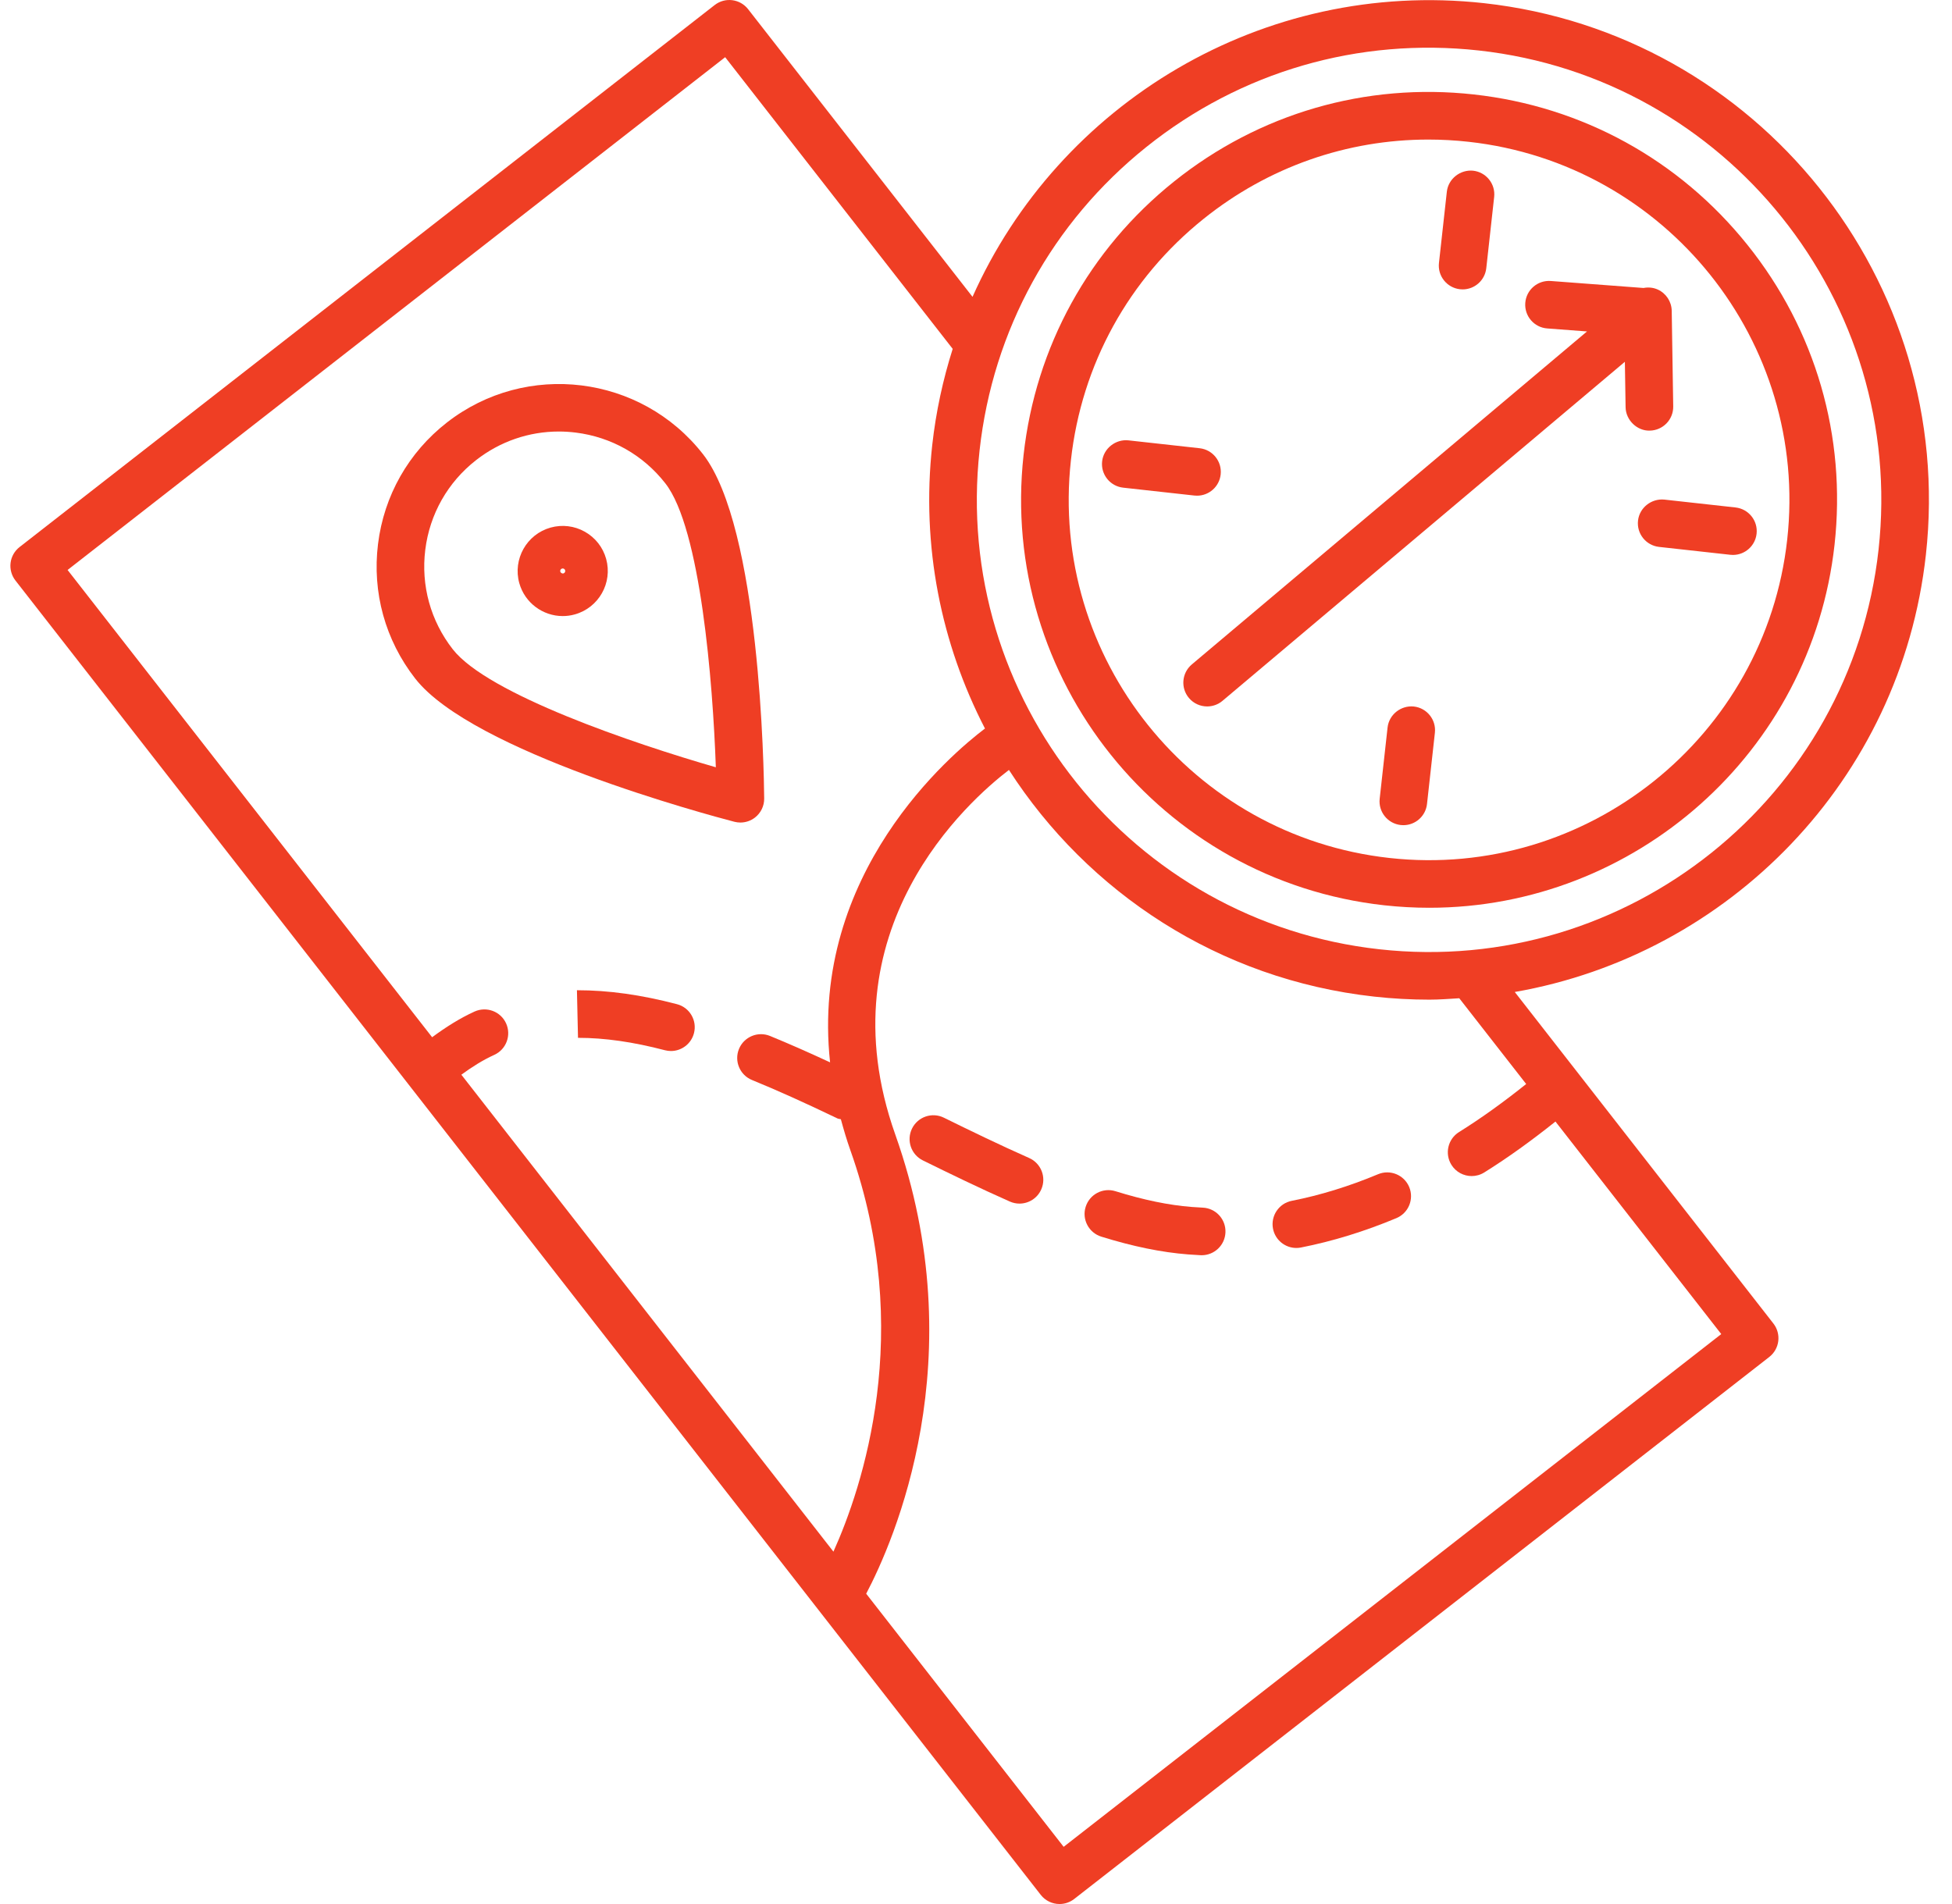
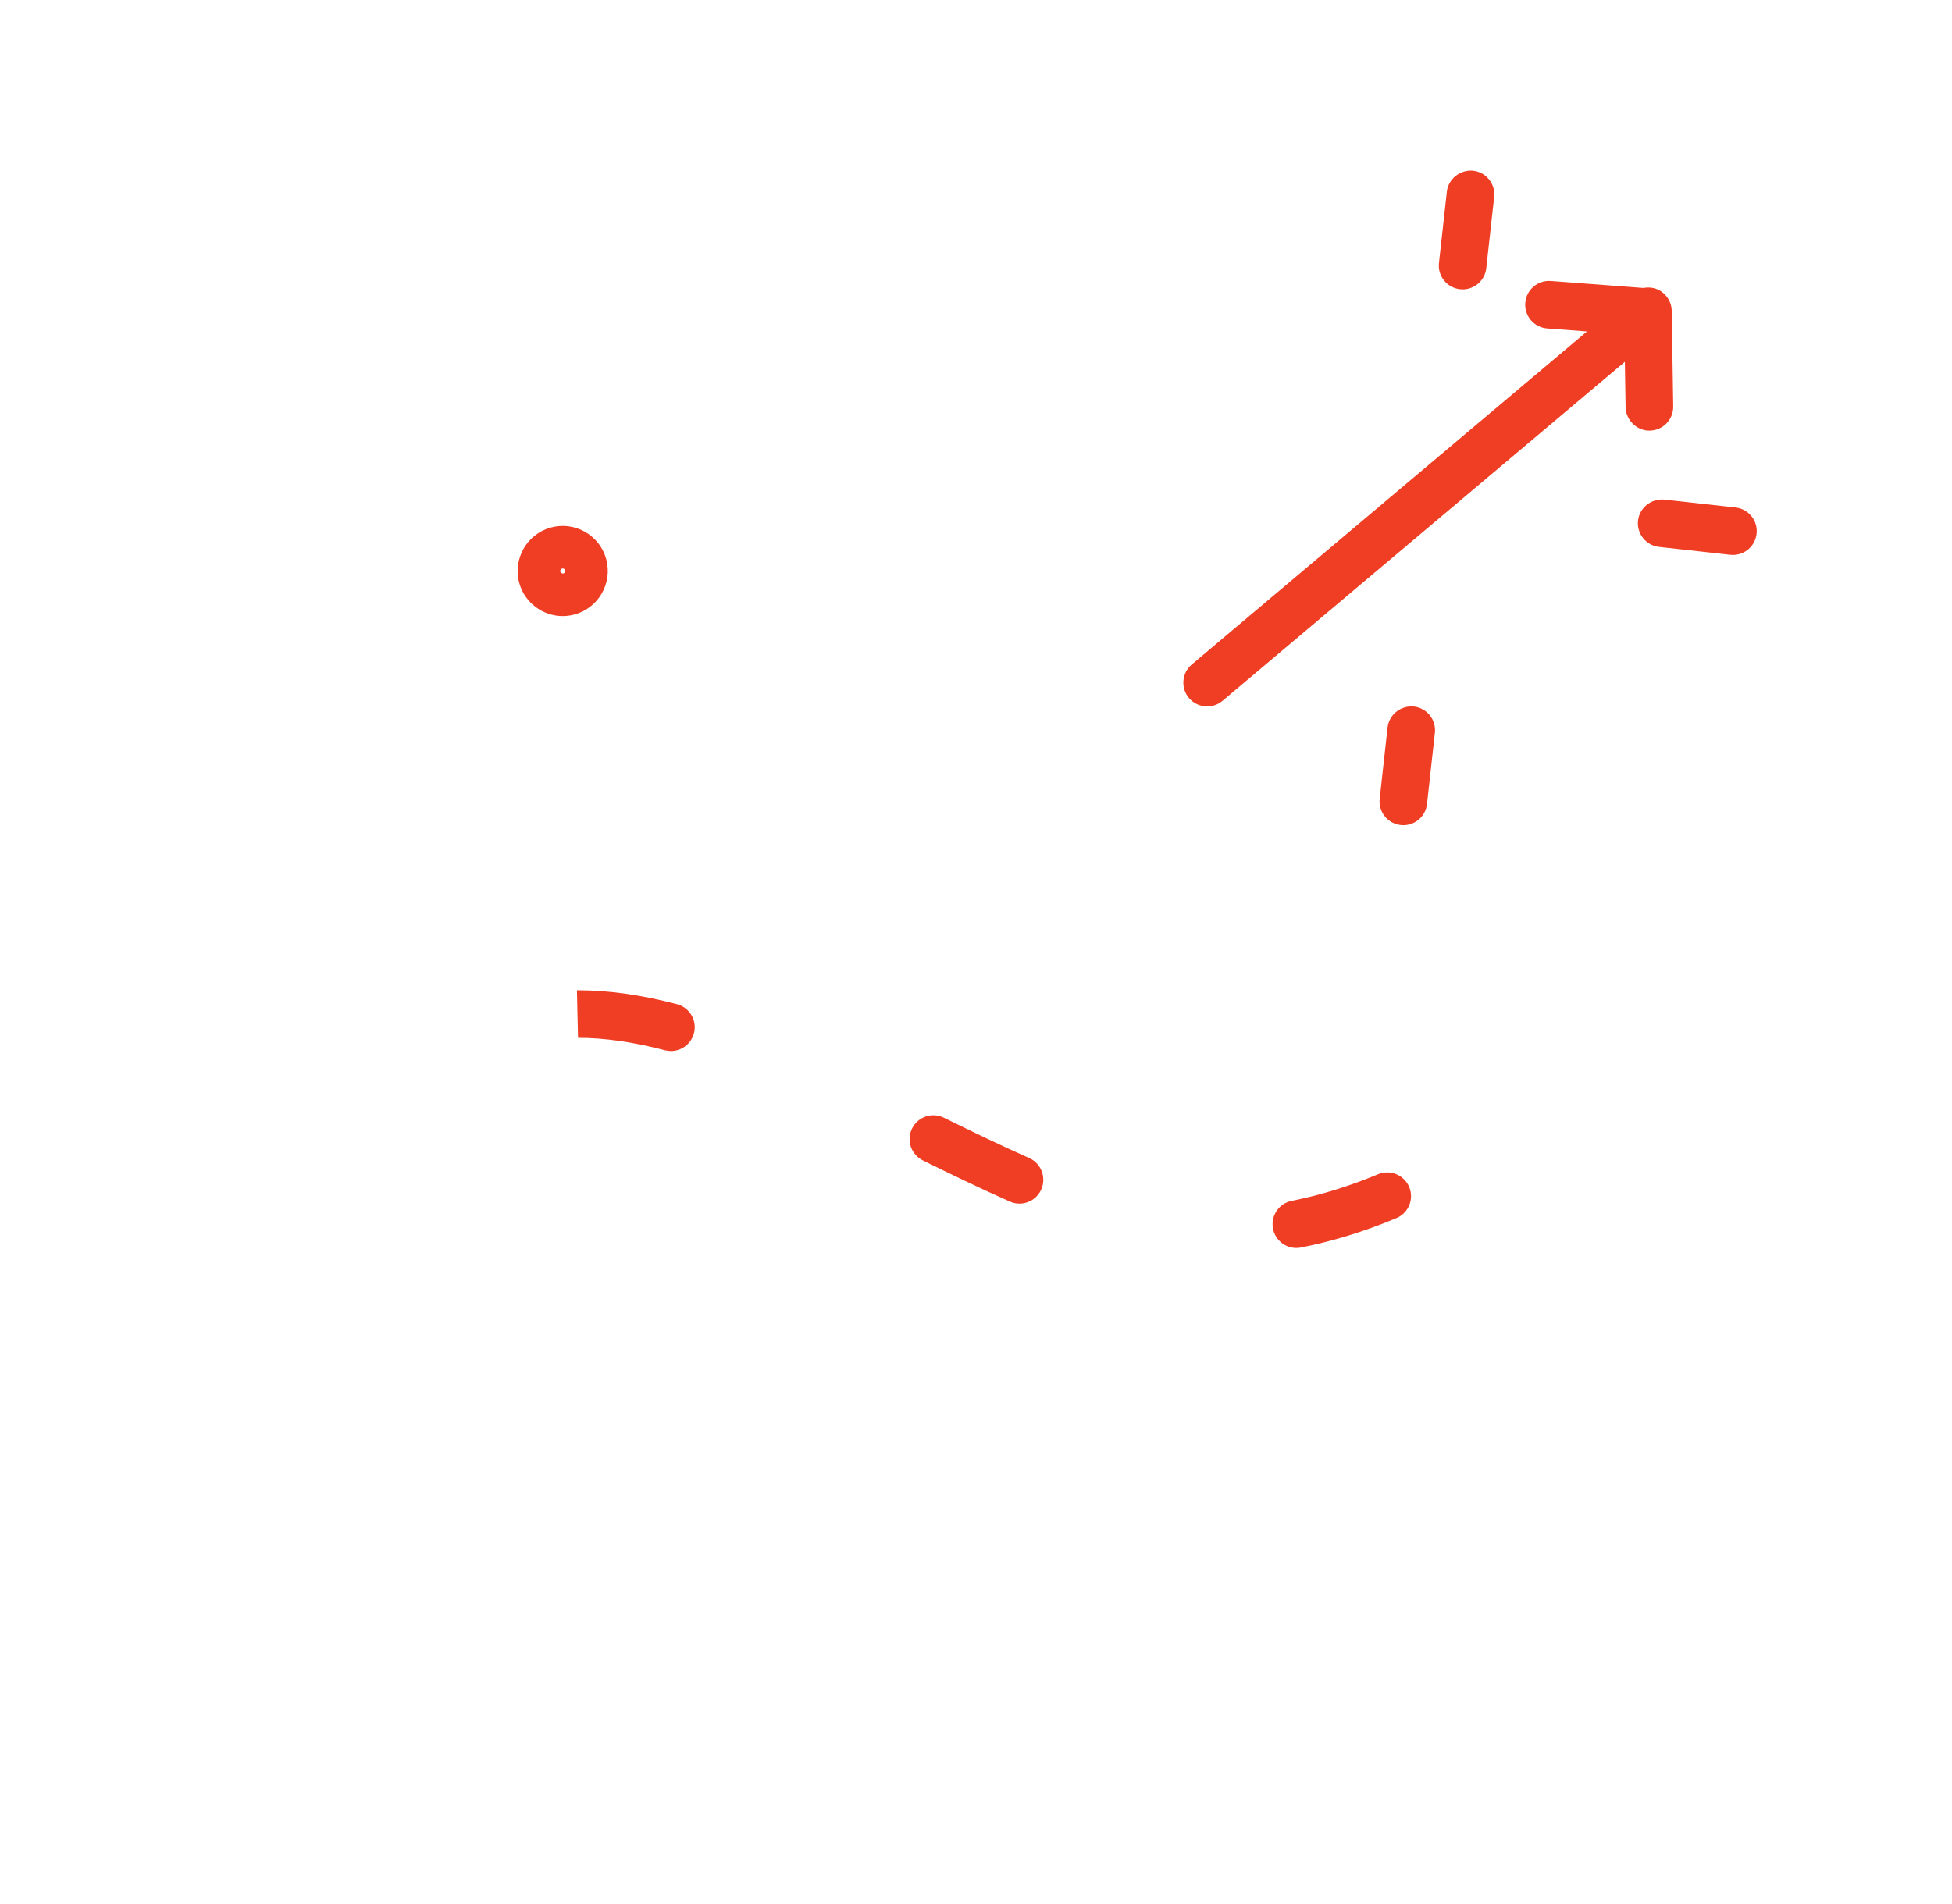
<svg xmlns="http://www.w3.org/2000/svg" width="82px" height="80px" viewBox="0 0 82 80" version="1.1">
  <title>adventure</title>
  <g id="Page-1" stroke="none" stroke-width="1" fill="none" fill-rule="evenodd">
    <g id="adventure" transform="translate(0.437, 0)" fill="#EF3E24" fill-rule="nonzero">
-       <path d="M57.712,38.037 C58.349,38.107 58.981,38.141 59.608,38.141 C68.22,38.141 75.661,31.641 76.629,22.886 C77.132,18.336 75.833,13.863 72.971,10.29 C70.109,6.717 66.028,4.472 61.478,3.969 C56.928,3.464 52.455,4.765 48.882,7.627 C45.309,10.488 43.065,14.57 42.561,19.12 C41.524,28.512 48.32,36.999 57.712,38.037 Z M44.55,19.34 C44.994,15.321 46.977,11.715 50.133,9.188 C52.844,7.016 56.142,5.864 59.566,5.864 C60.128,5.864 60.692,5.895 61.259,5.958 C69.555,6.875 75.559,14.371 74.641,22.667 C73.724,30.963 66.22,36.968 57.932,36.049 C49.636,35.132 43.633,27.636 44.55,19.34 Z" id="Shape" />
      <path d="M68.373,21.875 C68.312,22.424 68.708,22.918 69.257,22.979 L72.25,23.31 C72.287,23.314 72.324,23.316 72.361,23.316 C72.864,23.316 73.297,22.938 73.354,22.426 C73.415,21.877 73.019,21.383 72.47,21.322 L69.477,20.991 C68.94,20.939 68.434,21.326 68.373,21.875 Z" id="Path" />
-       <path d="M49.848,20.827 C50.351,20.827 50.784,20.449 50.841,19.937 C50.902,19.388 50.506,18.894 49.957,18.833 L46.965,18.502 C46.431,18.446 45.922,18.837 45.861,19.386 C45.8,19.935 46.196,20.429 46.745,20.49 L49.737,20.821 C49.773,20.825 49.811,20.827 49.848,20.827 Z" id="Path" />
      <path d="M60.895,12.153 C60.932,12.157 60.969,12.159 61.006,12.159 C61.509,12.159 61.942,11.781 61.999,11.269 L62.33,8.276 C62.391,7.727 61.995,7.233 61.446,7.172 C60.912,7.119 60.403,7.507 60.342,8.056 L60.011,11.049 C59.95,11.598 60.346,12.092 60.895,12.153 Z" id="Path" />
      <path d="M58.956,29.685 C58.417,29.63 57.913,30.02 57.852,30.569 L57.521,33.561 C57.46,34.11 57.856,34.604 58.405,34.665 C58.442,34.669 58.479,34.671 58.516,34.671 C59.019,34.671 59.452,34.293 59.509,33.781 L59.84,30.789 C59.901,30.24 59.505,29.746 58.956,29.685 Z" id="Path" />
      <path d="M49.508,29.327 C49.706,29.561 49.988,29.682 50.273,29.682 C50.501,29.682 50.73,29.605 50.917,29.447 L67.821,15.201 L67.851,17.109 C67.86,17.661 68.343,18.111 68.867,18.093 C69.419,18.084 69.86,17.63 69.852,17.077 L69.789,13.061 C69.783,12.675 69.555,12.327 69.204,12.166 C69.012,12.079 68.804,12.062 68.605,12.1 L64.709,11.806 C64.158,11.766 63.678,12.177 63.637,12.728 C63.596,13.279 64.008,13.759 64.559,13.8 L66.23,13.926 L49.63,27.916 C49.206,28.274 49.152,28.905 49.508,29.327 Z" id="Path" />
-       <path d="M43.283,79.615 C43.48,79.868 43.775,80 44.072,80 C44.287,80 44.504,79.931 44.687,79.789 L73.888,57.014 C74.097,56.851 74.233,56.611 74.265,56.348 C74.297,56.085 74.224,55.82 74.061,55.61 L63.196,41.68 C72.16,40.115 79.416,32.8 80.466,23.311 C81.738,11.804 73.411,1.406 61.904,0.133 C52.609,-0.888 44.038,4.352 40.417,12.472 L30.989,0.385 C30.648,-0.05 30.021,-0.128 29.585,0.212 L0.384,22.986 C0.175,23.149 0.039,23.389 0.007,23.652 C-0.025,23.915 0.048,24.18 0.211,24.39 L43.283,79.615 Z M63.675,45.546 C62.749,46.288 61.804,46.973 60.854,47.565 C60.386,47.857 60.243,48.474 60.535,48.943 C60.725,49.247 61.051,49.414 61.385,49.414 C61.566,49.414 61.749,49.365 61.913,49.263 C62.922,48.634 63.924,47.907 64.905,47.123 L71.87,56.053 L44.245,77.597 L35.95,66.962 C37.098,64.783 40.511,57.08 37.172,47.669 C34.116,39.057 40.274,33.628 41.947,32.35 C45.256,37.486 50.757,41.152 57.288,41.874 C58.068,41.96 58.843,42.002 59.611,42.002 C60.033,42.002 60.448,41.968 60.864,41.943 L63.675,45.546 Z M47.721,6.175 C51.681,3.003 56.64,1.566 61.684,2.121 C72.096,3.272 79.629,12.679 78.478,23.091 C77.327,33.502 67.922,41.038 57.508,39.885 C47.097,38.734 39.563,29.327 40.714,18.916 C41.271,13.872 43.76,9.348 47.721,6.175 Z M30.026,2.403 L39.584,14.658 C39.175,15.95 38.88,17.298 38.725,18.695 C38.254,22.955 39.105,27.06 40.94,30.61 C39.533,31.673 33.574,36.687 34.433,44.636 C33.504,44.205 32.681,43.843 31.91,43.527 C31.4,43.318 30.815,43.563 30.606,44.074 C30.397,44.585 30.642,45.169 31.153,45.378 C32.198,45.805 33.341,46.319 34.748,46.995 C34.793,47.016 34.84,47.012 34.886,47.026 C35.002,47.456 35.13,47.891 35.288,48.336 C37.994,55.963 35.789,62.495 34.574,65.195 L18.944,45.155 C19.387,44.831 19.845,44.54 20.326,44.322 C20.829,44.093 21.051,43.501 20.823,42.998 C20.595,42.496 20.003,42.274 19.499,42.501 C18.875,42.784 18.285,43.161 17.716,43.581 L2.402,23.948 L30.026,2.403 Z" id="Shape" />
      <path d="M21.377,24.5 C21.611,25.336 22.374,25.885 23.202,25.885 C23.37,25.885 23.541,25.863 23.71,25.815 C24.716,25.535 25.306,24.489 25.026,23.482 C24.89,22.995 24.572,22.59 24.131,22.341 C23.691,22.093 23.178,22.032 22.692,22.167 C21.688,22.448 21.098,23.494 21.377,24.5 C21.377,24.5 21.377,24.5 21.377,24.5 Z M23.231,24.093 C23.184,24.109 23.114,24.068 23.1,24.02 L23.304,23.963 C23.32,24.02 23.287,24.078 23.231,24.093 Z M23.1,24.019 C23.084,23.963 23.118,23.904 23.174,23.889 C23.184,23.887 23.193,23.885 23.202,23.885 C23.248,23.885 23.291,23.916 23.305,23.963 L23.1,24.019 L23.1,24.019 Z" id="Shape" />
-       <path d="M30.413,34.528 C30.496,34.549 30.581,34.56 30.665,34.56 C30.885,34.56 31.103,34.487 31.28,34.349 C31.525,34.158 31.668,33.863 31.665,33.552 C31.655,32.396 31.497,22.164 29.094,19.083 C26.495,15.751 21.669,15.154 18.336,17.753 C16.722,19.012 15.694,20.824 15.443,22.857 C15.192,24.889 15.747,26.897 17.006,28.511 C19.409,31.591 29.294,34.236 30.413,34.528 Z M17.428,23.101 C17.614,21.6 18.373,20.26 19.566,19.33 C20.571,18.546 21.783,18.131 23.038,18.131 C23.272,18.131 23.509,18.146 23.745,18.175 C25.246,18.361 26.586,19.12 27.516,20.313 C28.99,22.203 29.509,28.671 29.634,32.238 C26.204,31.249 20.057,29.17 18.583,27.28 C17.652,26.087 17.242,24.603 17.428,23.101 Z" id="Shape" />
      <path d="M28.001,42.192 C26.491,41.797 25.132,41.606 23.804,41.606 C23.802,41.606 23.8,41.606 23.799,41.606 L23.844,43.606 C23.845,43.606 23.847,43.606 23.848,43.606 C24.959,43.606 26.153,43.776 27.495,44.127 C27.58,44.149 27.665,44.16 27.748,44.16 C28.192,44.16 28.598,43.862 28.715,43.412 C28.855,42.877 28.535,42.331 28.001,42.192 Z" id="Path" />
      <path d="M57.452,49.337 C56.242,49.843 55.023,50.219 53.829,50.454 C53.287,50.56 52.934,51.086 53.04,51.628 C53.134,52.105 53.552,52.435 54.02,52.435 C54.084,52.435 54.148,52.429 54.214,52.416 C55.54,52.155 56.889,51.74 58.224,51.181 C58.733,50.968 58.974,50.382 58.76,49.872 C58.546,49.363 57.959,49.124 57.452,49.337 Z" id="Path" />
      <path d="M42.795,48.655 C41.566,48.111 40.296,47.494 39.215,46.962 C38.719,46.717 38.12,46.922 37.876,47.417 C37.632,47.913 37.835,48.512 38.331,48.756 C39.43,49.298 40.723,49.926 41.985,50.485 C42.117,50.543 42.254,50.571 42.389,50.571 C42.773,50.571 43.139,50.349 43.304,49.975 C43.529,49.469 43.3,48.878 42.795,48.655 Z" id="Path" />
-       <path d="M50.091,50.741 C49.936,50.734 49.781,50.724 49.626,50.712 C48.662,50.637 47.613,50.421 46.42,50.05 C45.894,49.886 45.333,50.181 45.169,50.709 C45.005,51.236 45.3,51.796 45.828,51.96 C47.165,52.375 48.357,52.619 49.472,52.706 C49.647,52.72 49.822,52.73 49.996,52.739 C50.012,52.739 50.028,52.74 50.044,52.74 C50.574,52.74 51.017,52.323 51.042,51.787 C51.068,51.235 50.643,50.767 50.091,50.741 Z" id="Path" />
    </g>
  </g>
</svg>